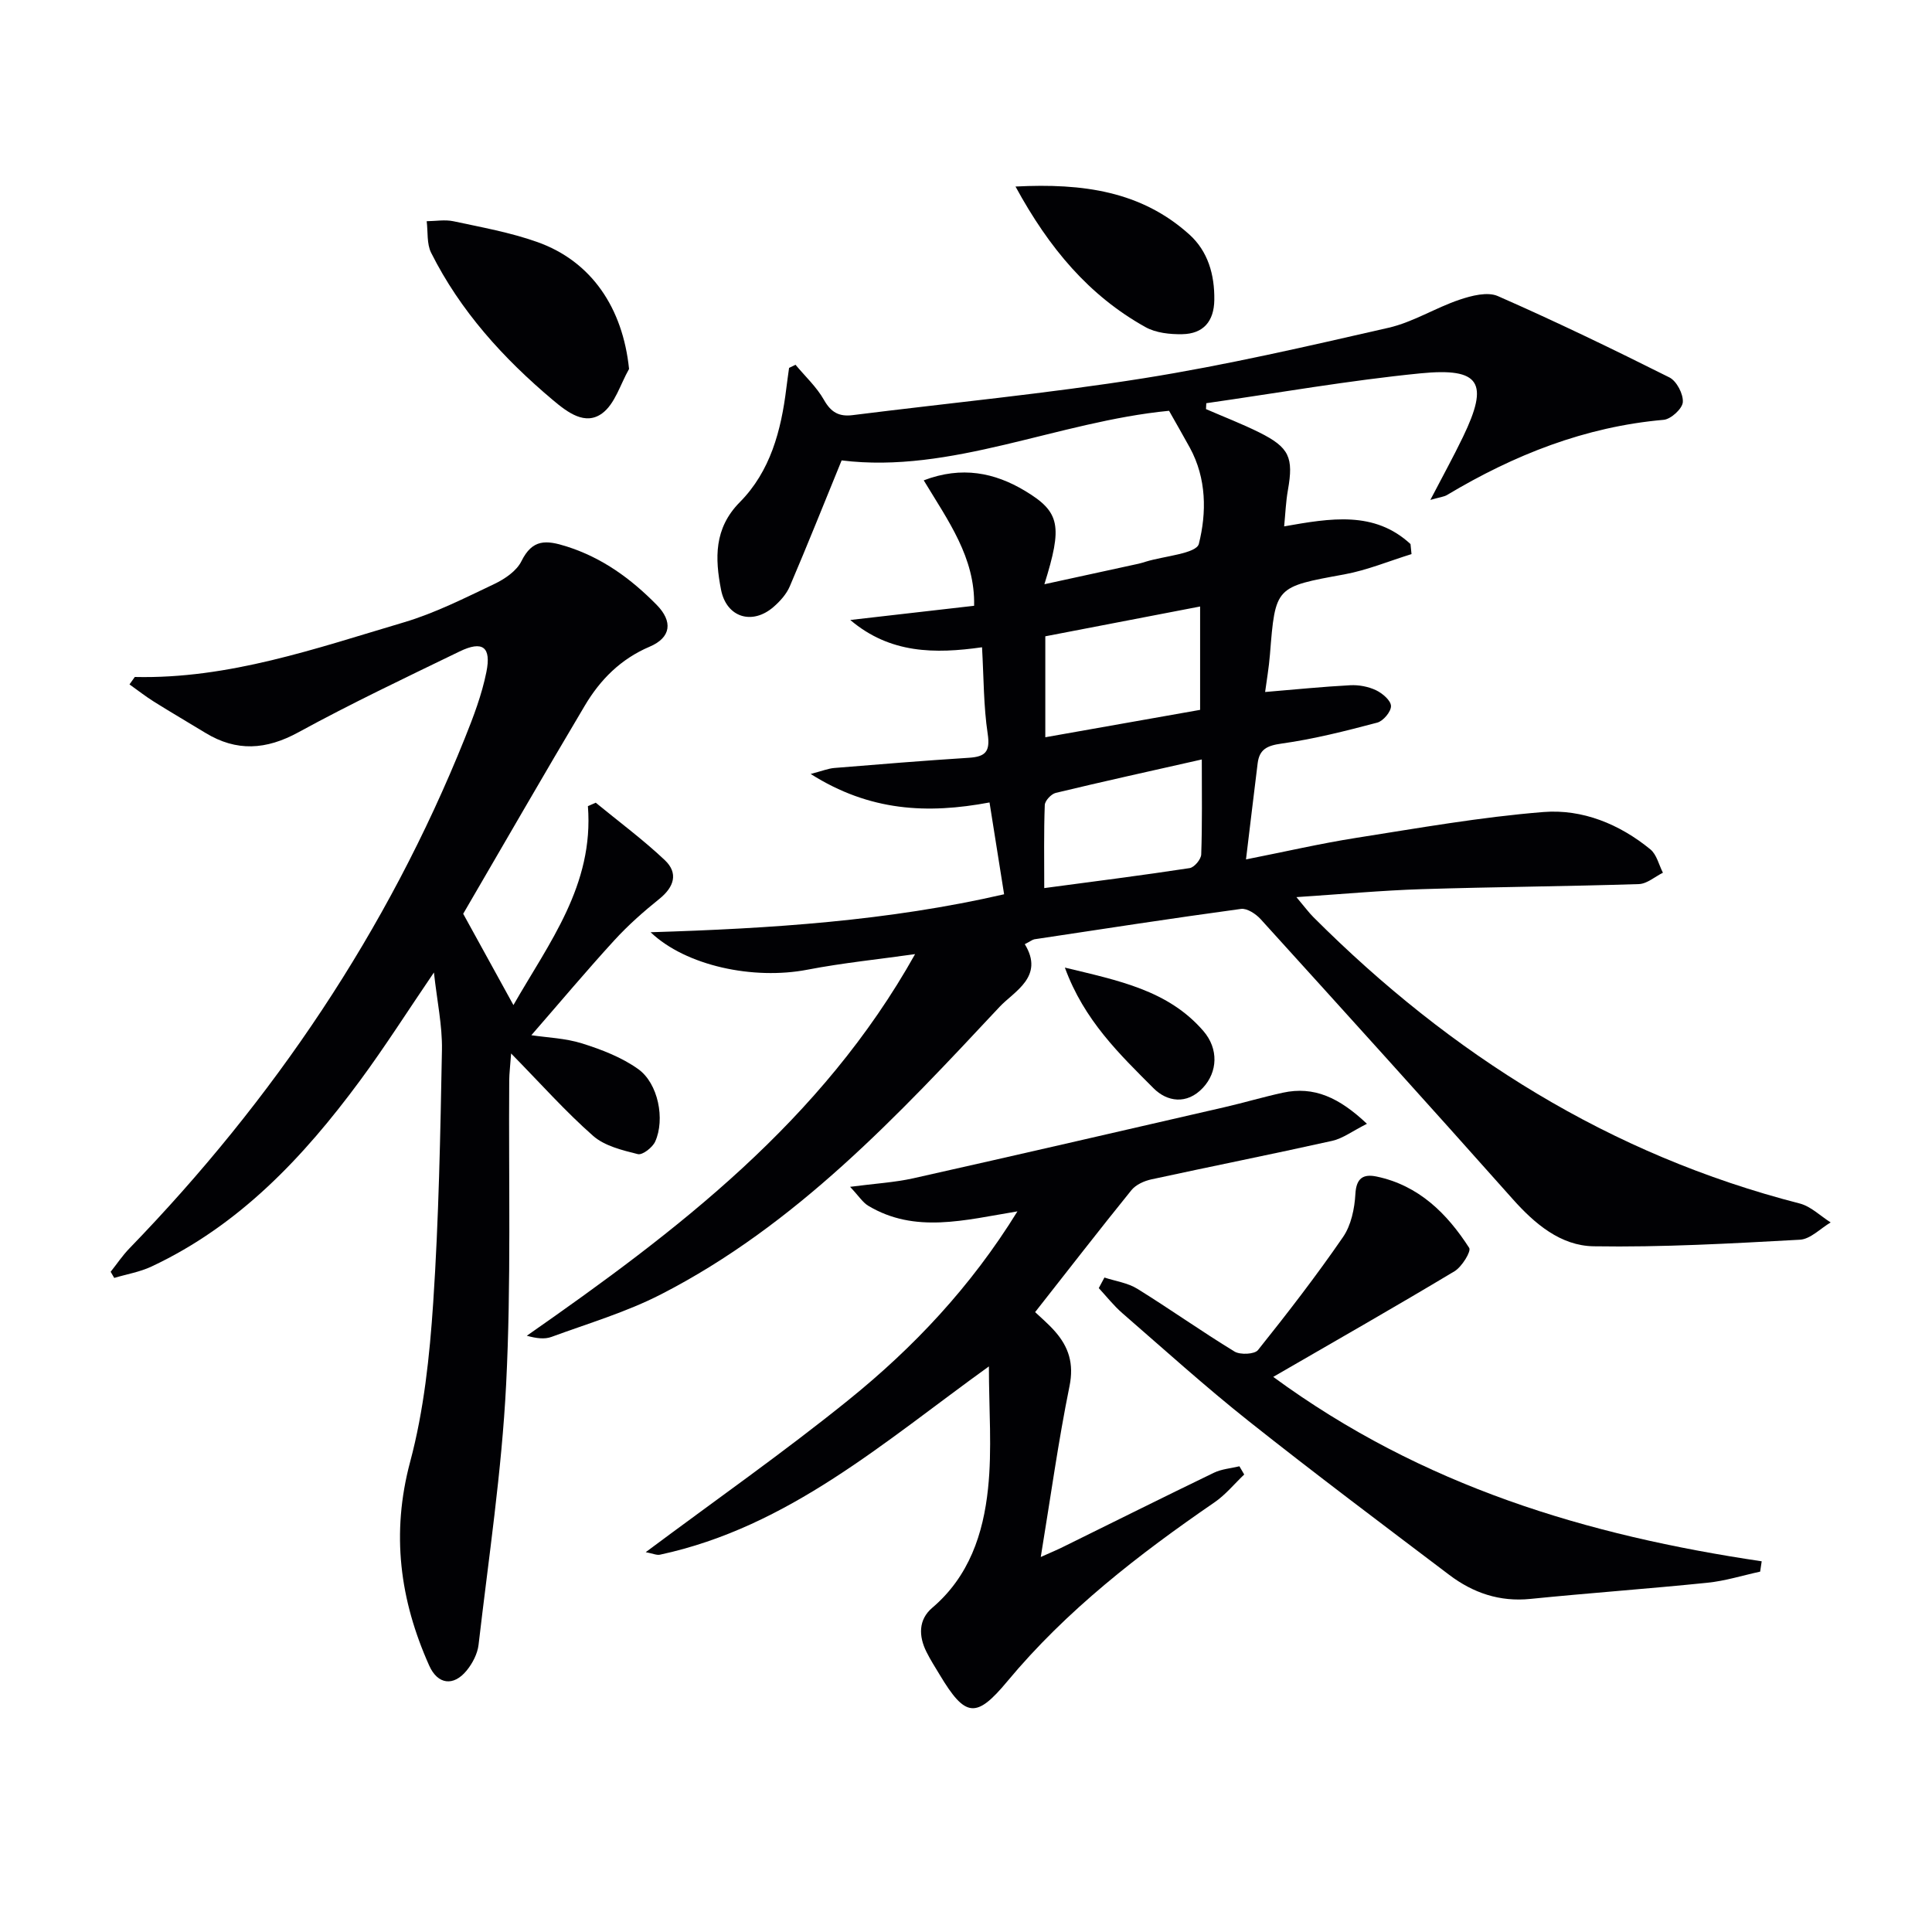
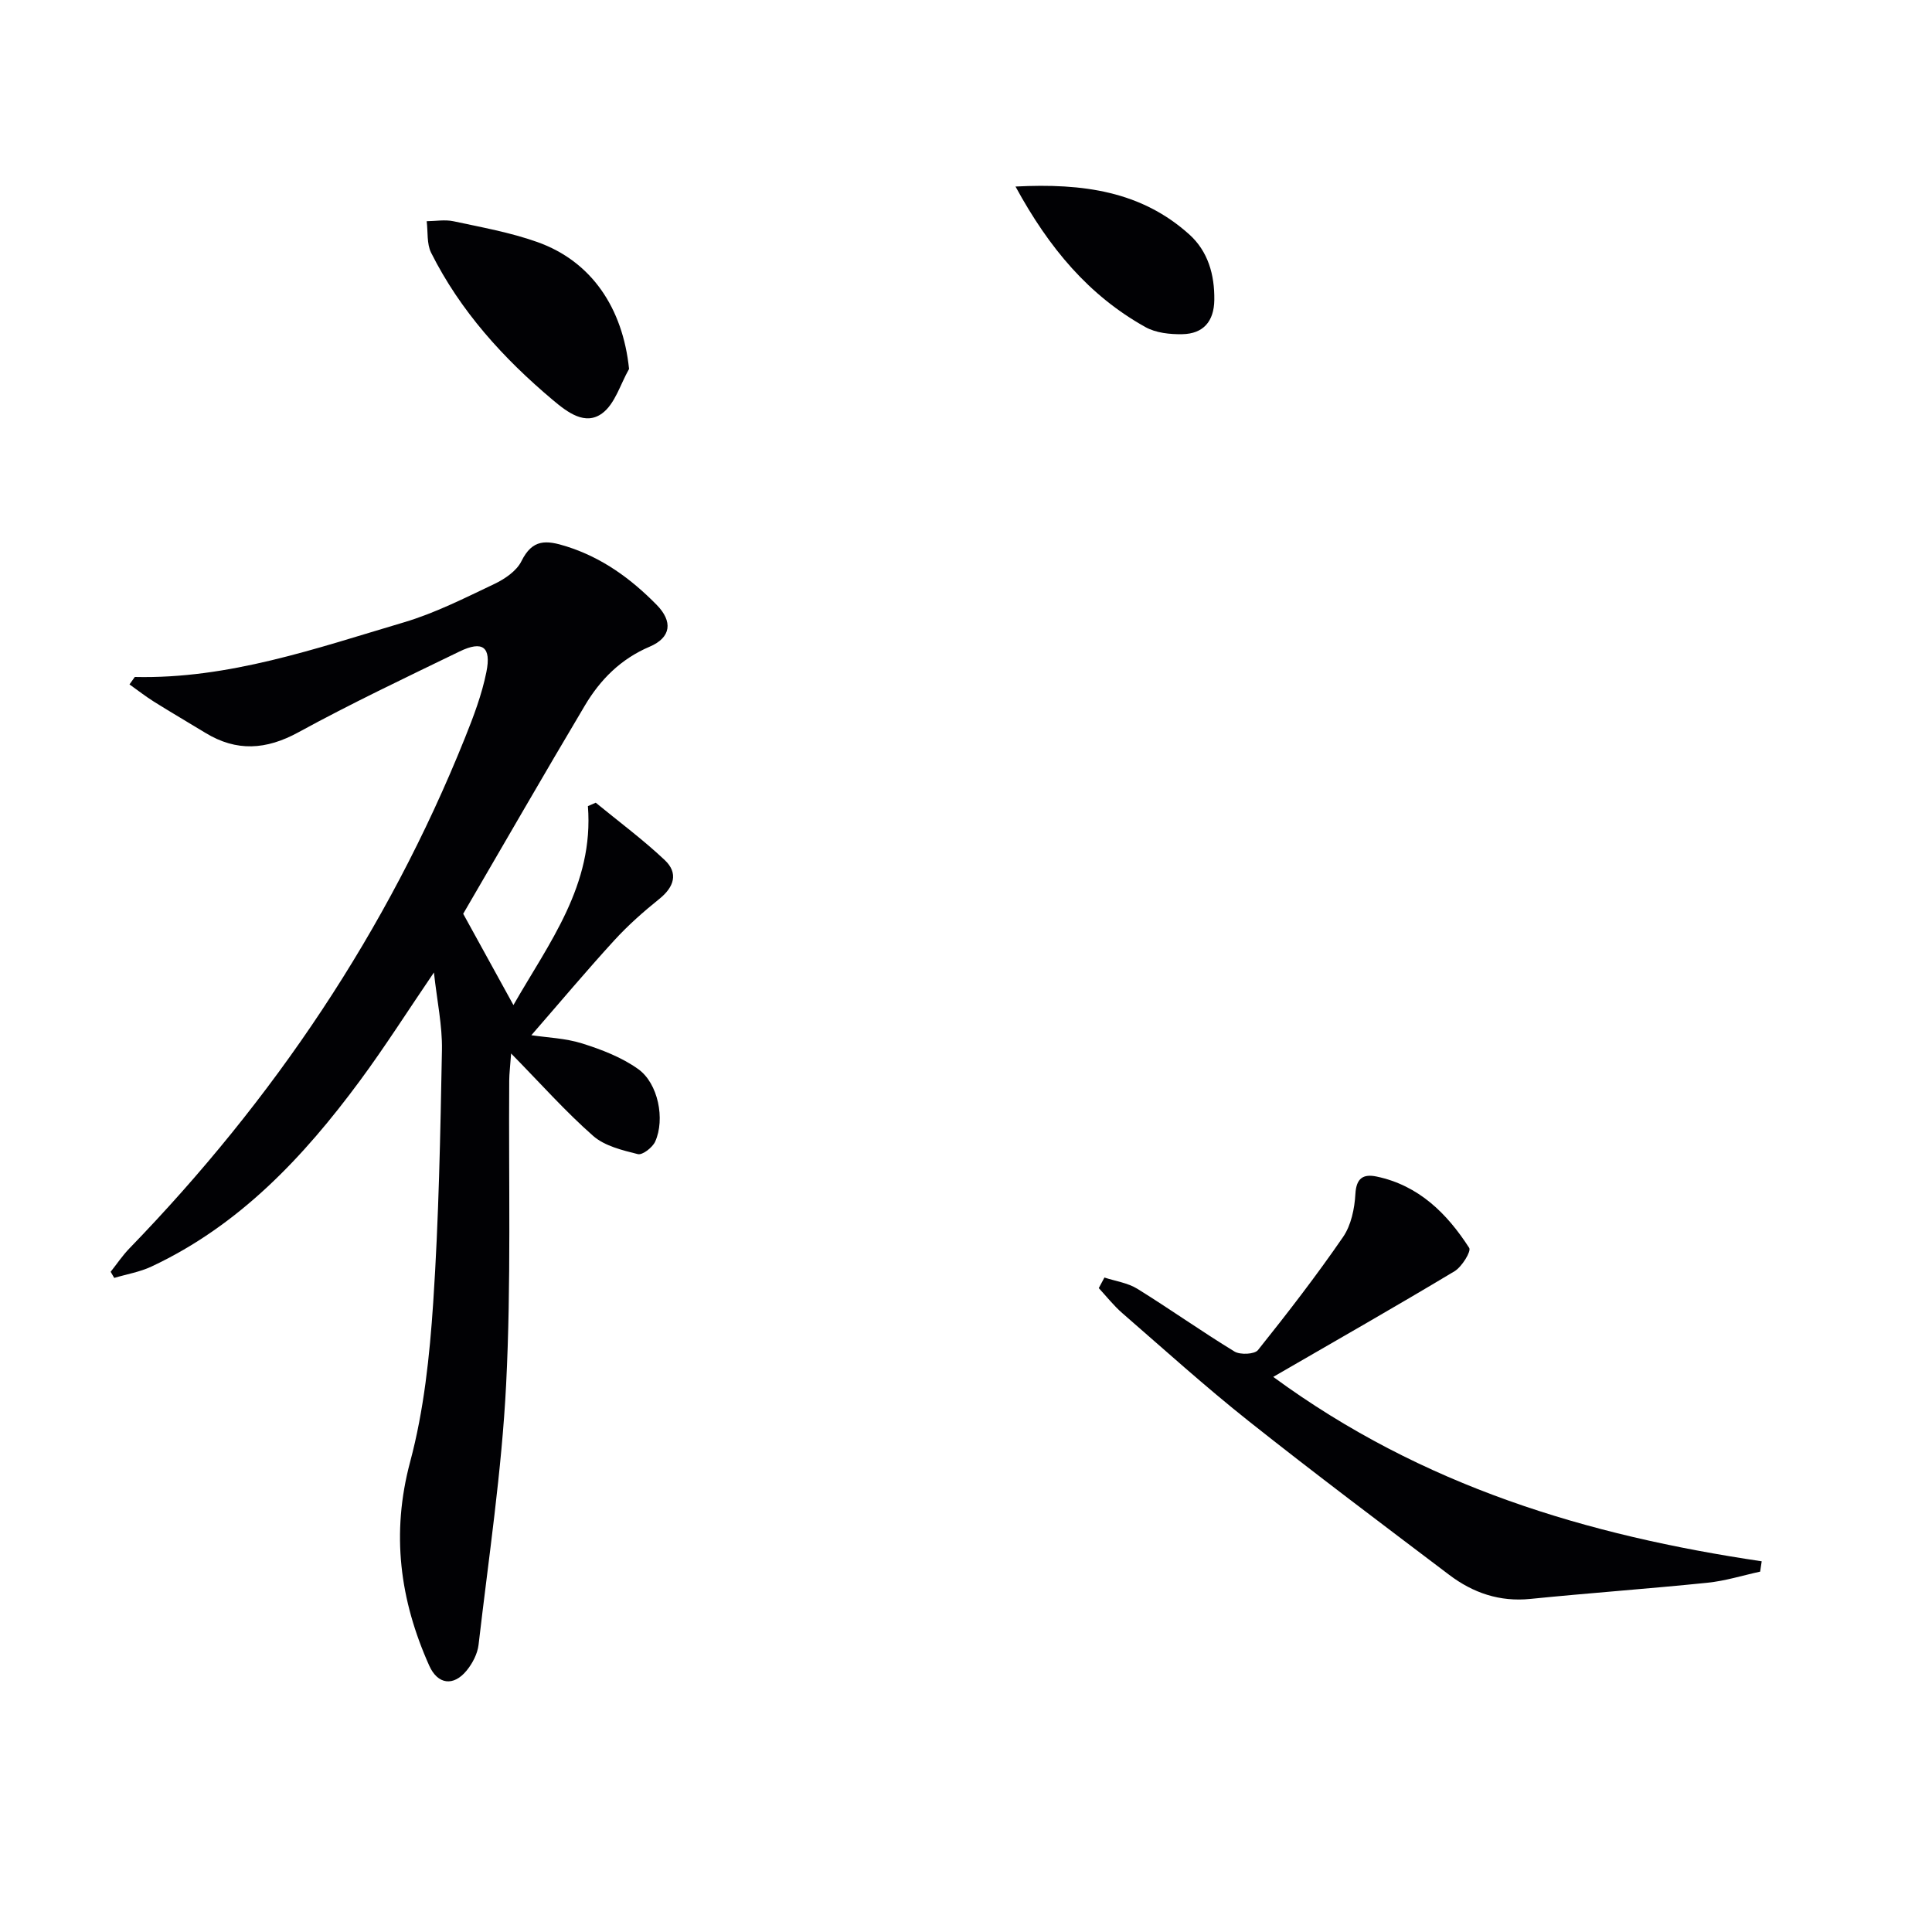
<svg xmlns="http://www.w3.org/2000/svg" enable-background="new 0 0 400 400" viewBox="0 0 400 400">
  <g fill="#010104">
-     <path d="m212.17 195.48c4.14 6.74-2.22 9.77-5.22 12.98-21.05 22.51-42.14 45.17-70.08 59.51-7.18 3.69-15.07 6.02-22.69 8.82-1.43.53-3.14.31-5.11-.24 31.14-21.72 61.05-44.45 80.39-79.01-7.44 1.06-14.95 1.81-22.32 3.23-11.12 2.14-25.1-.77-32.44-7.76 24.9-.77 49.11-2.32 73.19-7.86-1.02-6.42-2-12.58-3.02-19.01-12.85 2.41-24.8 1.85-37.03-5.9 2.42-.63 3.65-1.14 4.91-1.24 9.28-.76 18.55-1.52 27.84-2.11 3.43-.22 4.46-1.26 3.9-4.97-.86-5.71-.81-11.56-1.17-17.91-9.74 1.38-19.04 1.35-27.28-5.65 8.47-.97 16.94-1.94 25.64-2.94.23-9.98-5.38-17.59-10.43-25.97 7.89-3.01 14.69-1.58 20.92 2.15 7.38 4.41 7.82 7.3 4.06 19.36 6.73-1.47 13.12-2.85 19.51-4.25.49-.11.96-.26 1.44-.41 3.85-1.19 10.52-1.67 11.03-3.7 1.62-6.44 1.61-13.54-1.86-19.9-1.41-2.57-2.88-5.11-4.31-7.65-23.08 2.23-45.12 13.09-67.79 10.27-3.72 9.1-7.12 17.63-10.73 26.07-.69 1.62-2.02 3.1-3.37 4.27-4.42 3.83-9.75 2.18-10.87-3.58-1.25-6.45-1.49-12.67 3.88-18.1 6.34-6.4 8.57-14.84 9.64-23.59.17-1.41.38-2.81.57-4.22.44-.22.89-.44 1.33-.65 2 2.4 4.37 4.59 5.89 7.27 1.46 2.58 3.11 3.51 5.93 3.16 20.1-2.53 40.3-4.46 60.29-7.64 17.02-2.71 33.86-6.61 50.67-10.45 5.07-1.16 9.71-4.13 14.7-5.81 2.49-.84 5.78-1.69 7.93-.75 12 5.27 23.81 10.97 35.52 16.84 1.5.75 2.9 3.44 2.78 5.12-.09 1.35-2.46 3.53-3.97 3.66-16.29 1.43-30.97 7.26-44.84 15.56-.64.38-1.46.45-3.46 1.02 2.6-5 4.79-8.96 6.75-13.03 5.43-11.24 3.63-14.4-8.83-13.17-14.83 1.47-29.55 4.07-44.31 6.18-.02.41-.04.82-.06 1.22 3.67 1.6 7.43 3.04 11.01 4.82 6.26 3.12 7.14 5.19 5.95 11.94-.43 2.4-.52 4.86-.78 7.52 9.62-1.7 18.68-3.26 26.16 3.66.07.69.14 1.39.21 2.08-4.63 1.43-9.18 3.33-13.91 4.2-14.28 2.61-14.28 2.46-15.4 16.58-.22 2.76-.7 5.5-1 7.77 6.16-.51 11.9-1.1 17.65-1.4 1.76-.09 3.72.28 5.3 1.03 1.33.63 3.07 2.11 3.11 3.26.04 1.16-1.6 3.12-2.84 3.45-6.54 1.73-13.14 3.41-19.82 4.34-3 .42-4.59 1.18-4.95 4.11-.79 6.38-1.55 12.76-2.41 19.87 8.21-1.62 15.41-3.29 22.7-4.44 12.93-2.03 25.87-4.33 38.89-5.37 8.05-.64 15.73 2.49 22.13 7.73 1.31 1.07 1.76 3.2 2.6 4.84-1.66.82-3.29 2.29-4.97 2.35-14.97.48-29.96.58-44.93 1.05-8.27.26-16.53 1.03-25.98 1.65 1.72 2.04 2.55 3.18 3.54 4.17 28.44 28.44 61.39 49.18 100.66 59.26 2.32.6 4.28 2.58 6.41 3.92-2.12 1.25-4.19 3.46-6.37 3.58-14.23.78-28.48 1.59-42.71 1.36-6.81-.11-12.17-4.62-16.79-9.82-17.26-19.41-34.69-38.66-52.14-57.9-.99-1.09-2.82-2.3-4.07-2.13-14.29 1.94-28.54 4.14-42.79 6.29-.45.1-.87.45-1.98 1.01zm4.25-42.84c11.03-1.95 21.56-3.81 32.05-5.67 0-7.22 0-14.26 0-21.4-10.84 2.08-21.32 4.1-32.05 6.17zm32.4 4.6c-10.62 2.4-20.45 4.56-30.24 6.92-.94.23-2.24 1.62-2.27 2.52-.21 5.6-.11 11.21-.11 17.19 10.48-1.4 20.31-2.64 30.11-4.14.96-.15 2.36-1.82 2.39-2.83.22-6.29.12-12.58.12-19.66z" />
    <path d="m27.91 140.16c19.45.45 37.51-5.92 55.71-11.31 6.47-1.92 12.61-5.04 18.74-7.95 2.16-1.03 4.6-2.69 5.6-4.72 2.28-4.6 5.11-4.39 9.36-3.04 7.4 2.35 13.31 6.68 18.61 12.06 3.42 3.47 3.04 6.79-1.43 8.69-6 2.55-10.24 6.84-13.42 12.2-8.58 14.42-16.94 28.97-25.18 43.1 3.38 6.15 6.72 12.22 10.4 18.9 7.36-12.88 16.69-24.82 15.42-41.19.54-.24 1.08-.47 1.62-.71 4.8 3.94 9.81 7.65 14.31 11.9 2.82 2.67 1.94 5.54-1.13 8.01-3.3 2.65-6.51 5.49-9.36 8.61-5.81 6.35-11.34 12.95-17.15 19.62 3.26.49 7.05.61 10.54 1.71 4.03 1.27 8.18 2.87 11.58 5.3 4.15 2.96 5.6 10.4 3.52 15.01-.55 1.22-2.63 2.84-3.59 2.6-3.23-.81-6.87-1.68-9.26-3.78-5.72-5.03-10.81-10.77-16.98-17.06-.19 2.7-.38 4.13-.39 5.55-.15 20.99.42 42.01-.64 62.95-.91 18.03-3.63 35.97-5.71 53.93-.22 1.86-1.25 3.84-2.46 5.32-2.72 3.34-6 2.91-7.75-1-6.09-13.6-7.92-27.36-3.95-42.22 2.85-10.65 4.03-21.88 4.77-32.93 1.16-17.41 1.48-34.88 1.81-52.34.09-5.03-1.01-10.09-1.66-16.03-5.46 8.02-10.15 15.41-15.34 22.44-11.68 15.81-24.97 29.93-43.15 38.45-2.41 1.13-5.13 1.58-7.7 2.35-.25-.42-.49-.85-.74-1.27 1.29-1.62 2.45-3.37 3.89-4.85 29.84-30.81 53.42-65.74 69.44-105.63 1.79-4.45 3.52-9.01 4.46-13.69 1.06-5.23-.8-6.56-5.55-4.26-11.2 5.43-22.46 10.77-33.38 16.74-6.67 3.64-12.79 4.04-19.23.12-3.55-2.16-7.14-4.26-10.66-6.46-1.75-1.1-3.38-2.38-5.07-3.58.35-.51.72-1.02 1.1-1.54z" />
-     <path d="m283.01 232.67c-3.01 1.51-4.99 3.04-7.2 3.53-12.46 2.78-24.98 5.27-37.45 7.98-1.48.32-3.2 1.1-4.12 2.24-6.67 8.24-13.15 16.62-19.93 25.24 1.02.98 2.66 2.35 4.06 3.93 2.89 3.26 4.01 6.73 3.06 11.4-2.31 11.35-3.89 22.84-5.95 35.37 2.32-1.04 3.46-1.51 4.56-2.06 10.43-5.14 20.83-10.33 31.3-15.39 1.6-.77 3.5-.9 5.27-1.33.33.57.66 1.13.99 1.7-2.03 1.93-3.85 4.18-6.13 5.75-15.69 10.78-30.67 22.35-42.93 37.09-6.42 7.72-8.67 7.49-13.98-1.37-.94-1.56-1.93-3.1-2.74-4.73-1.65-3.29-1.69-6.69 1.19-9.14 7.65-6.51 10.57-15.35 11.55-24.67.86-8.13.18-16.43.18-25.31-21.63 15.57-41.48 33.26-68.09 38.98-.7.15-1.52-.25-2.96-.52 14.38-10.73 28.54-20.65 41.96-31.49 13.46-10.86 25.32-23.4 35-39.07-11 1.82-21.22 4.63-30.89-1.16-1.15-.69-1.93-1.98-3.76-3.92 5.14-.68 9.19-.9 13.1-1.77 21.5-4.82 42.96-9.78 64.43-14.72 4.04-.93 8.03-2.12 12.08-3 6.43-1.4 11.64 1 17.4 6.44z" />
    <path d="m228.66 264.5c2.29.75 4.84 1.1 6.83 2.34 6.78 4.2 13.29 8.83 20.1 12.98 1.18.72 4.15.58 4.86-.3 6.1-7.63 12.09-15.38 17.62-23.42 1.67-2.43 2.38-5.87 2.55-8.9.18-3.36 1.7-4.17 4.39-3.61 8.72 1.83 14.58 7.64 19.17 14.77.46.71-1.52 3.93-3.04 4.84-12.14 7.29-24.45 14.3-37.53 21.87 30.95 22.71 65.1 32.83 101.13 38.18-.11.71-.21 1.43-.32 2.14-3.64.79-7.24 1.93-10.92 2.3-12.21 1.25-24.46 2.12-36.67 3.35-6.35.64-11.85-1.25-16.77-4.97-13.91-10.53-27.87-21-41.54-31.85-8.98-7.13-17.51-14.84-26.17-22.36-1.77-1.54-3.25-3.43-4.86-5.17.39-.73.78-1.46 1.17-2.19z" />
    <path d="m130.24 76.39c-1.8 3.14-2.9 7.23-5.57 9.19-3.51 2.58-7.16-.19-10.2-2.75-10.27-8.64-19.16-18.43-25.21-30.5-.93-1.86-.64-4.34-.92-6.53 1.86-.02 3.79-.37 5.56.01 5.82 1.25 11.74 2.31 17.32 4.29 11.26 3.99 17.72 13.67 19.02 26.29z" />
    <path d="m210.25 38.62c14.02-.72 26.05.99 35.97 9.91 3.88 3.49 5.26 8.33 5.19 13.57-.06 4.44-2.28 7.01-6.62 7.09-2.56.05-5.49-.26-7.66-1.48-11.65-6.5-19.91-16.28-26.88-29.09z" />
-     <path d="m220.47 200.33c11.15 2.7 21.38 4.69 28.67 13.12 3.21 3.71 2.95 8.51-.08 11.76-3.35 3.59-7.47 2.87-10.21.12-7.04-7.06-14.39-14.06-18.38-25z" />
+     <path d="m220.47 200.33z" />
  </g>
</svg>